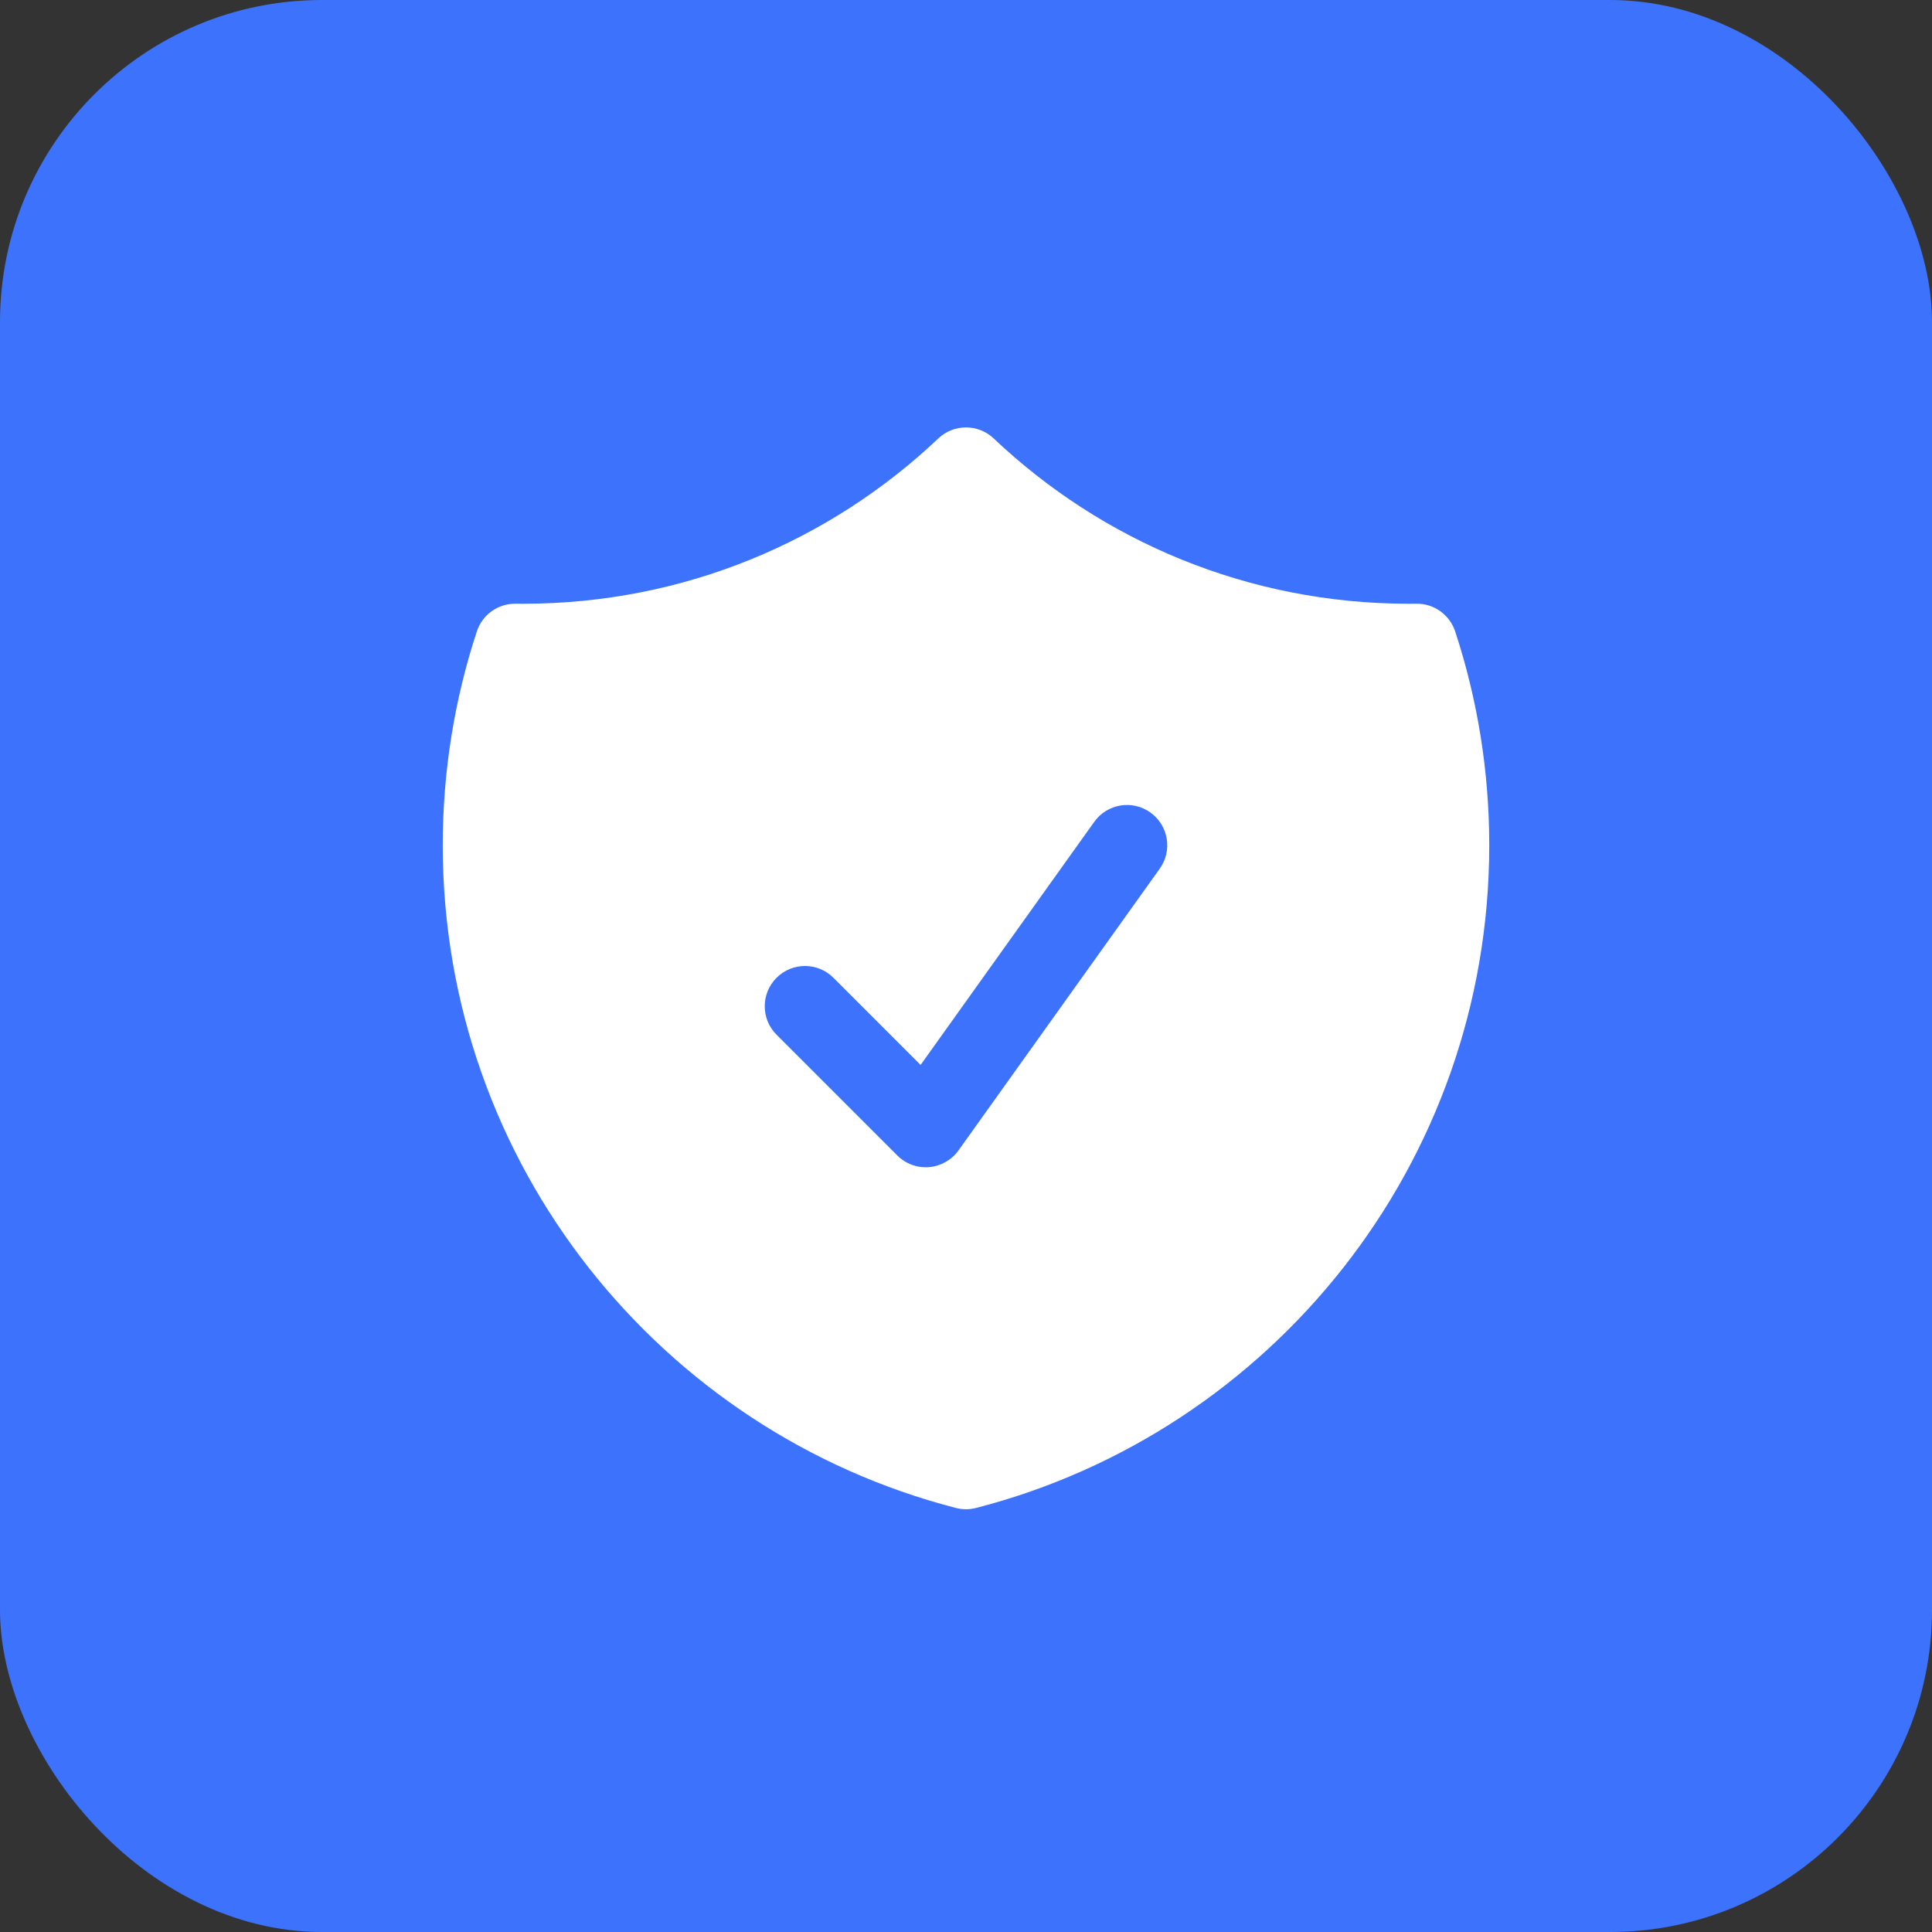
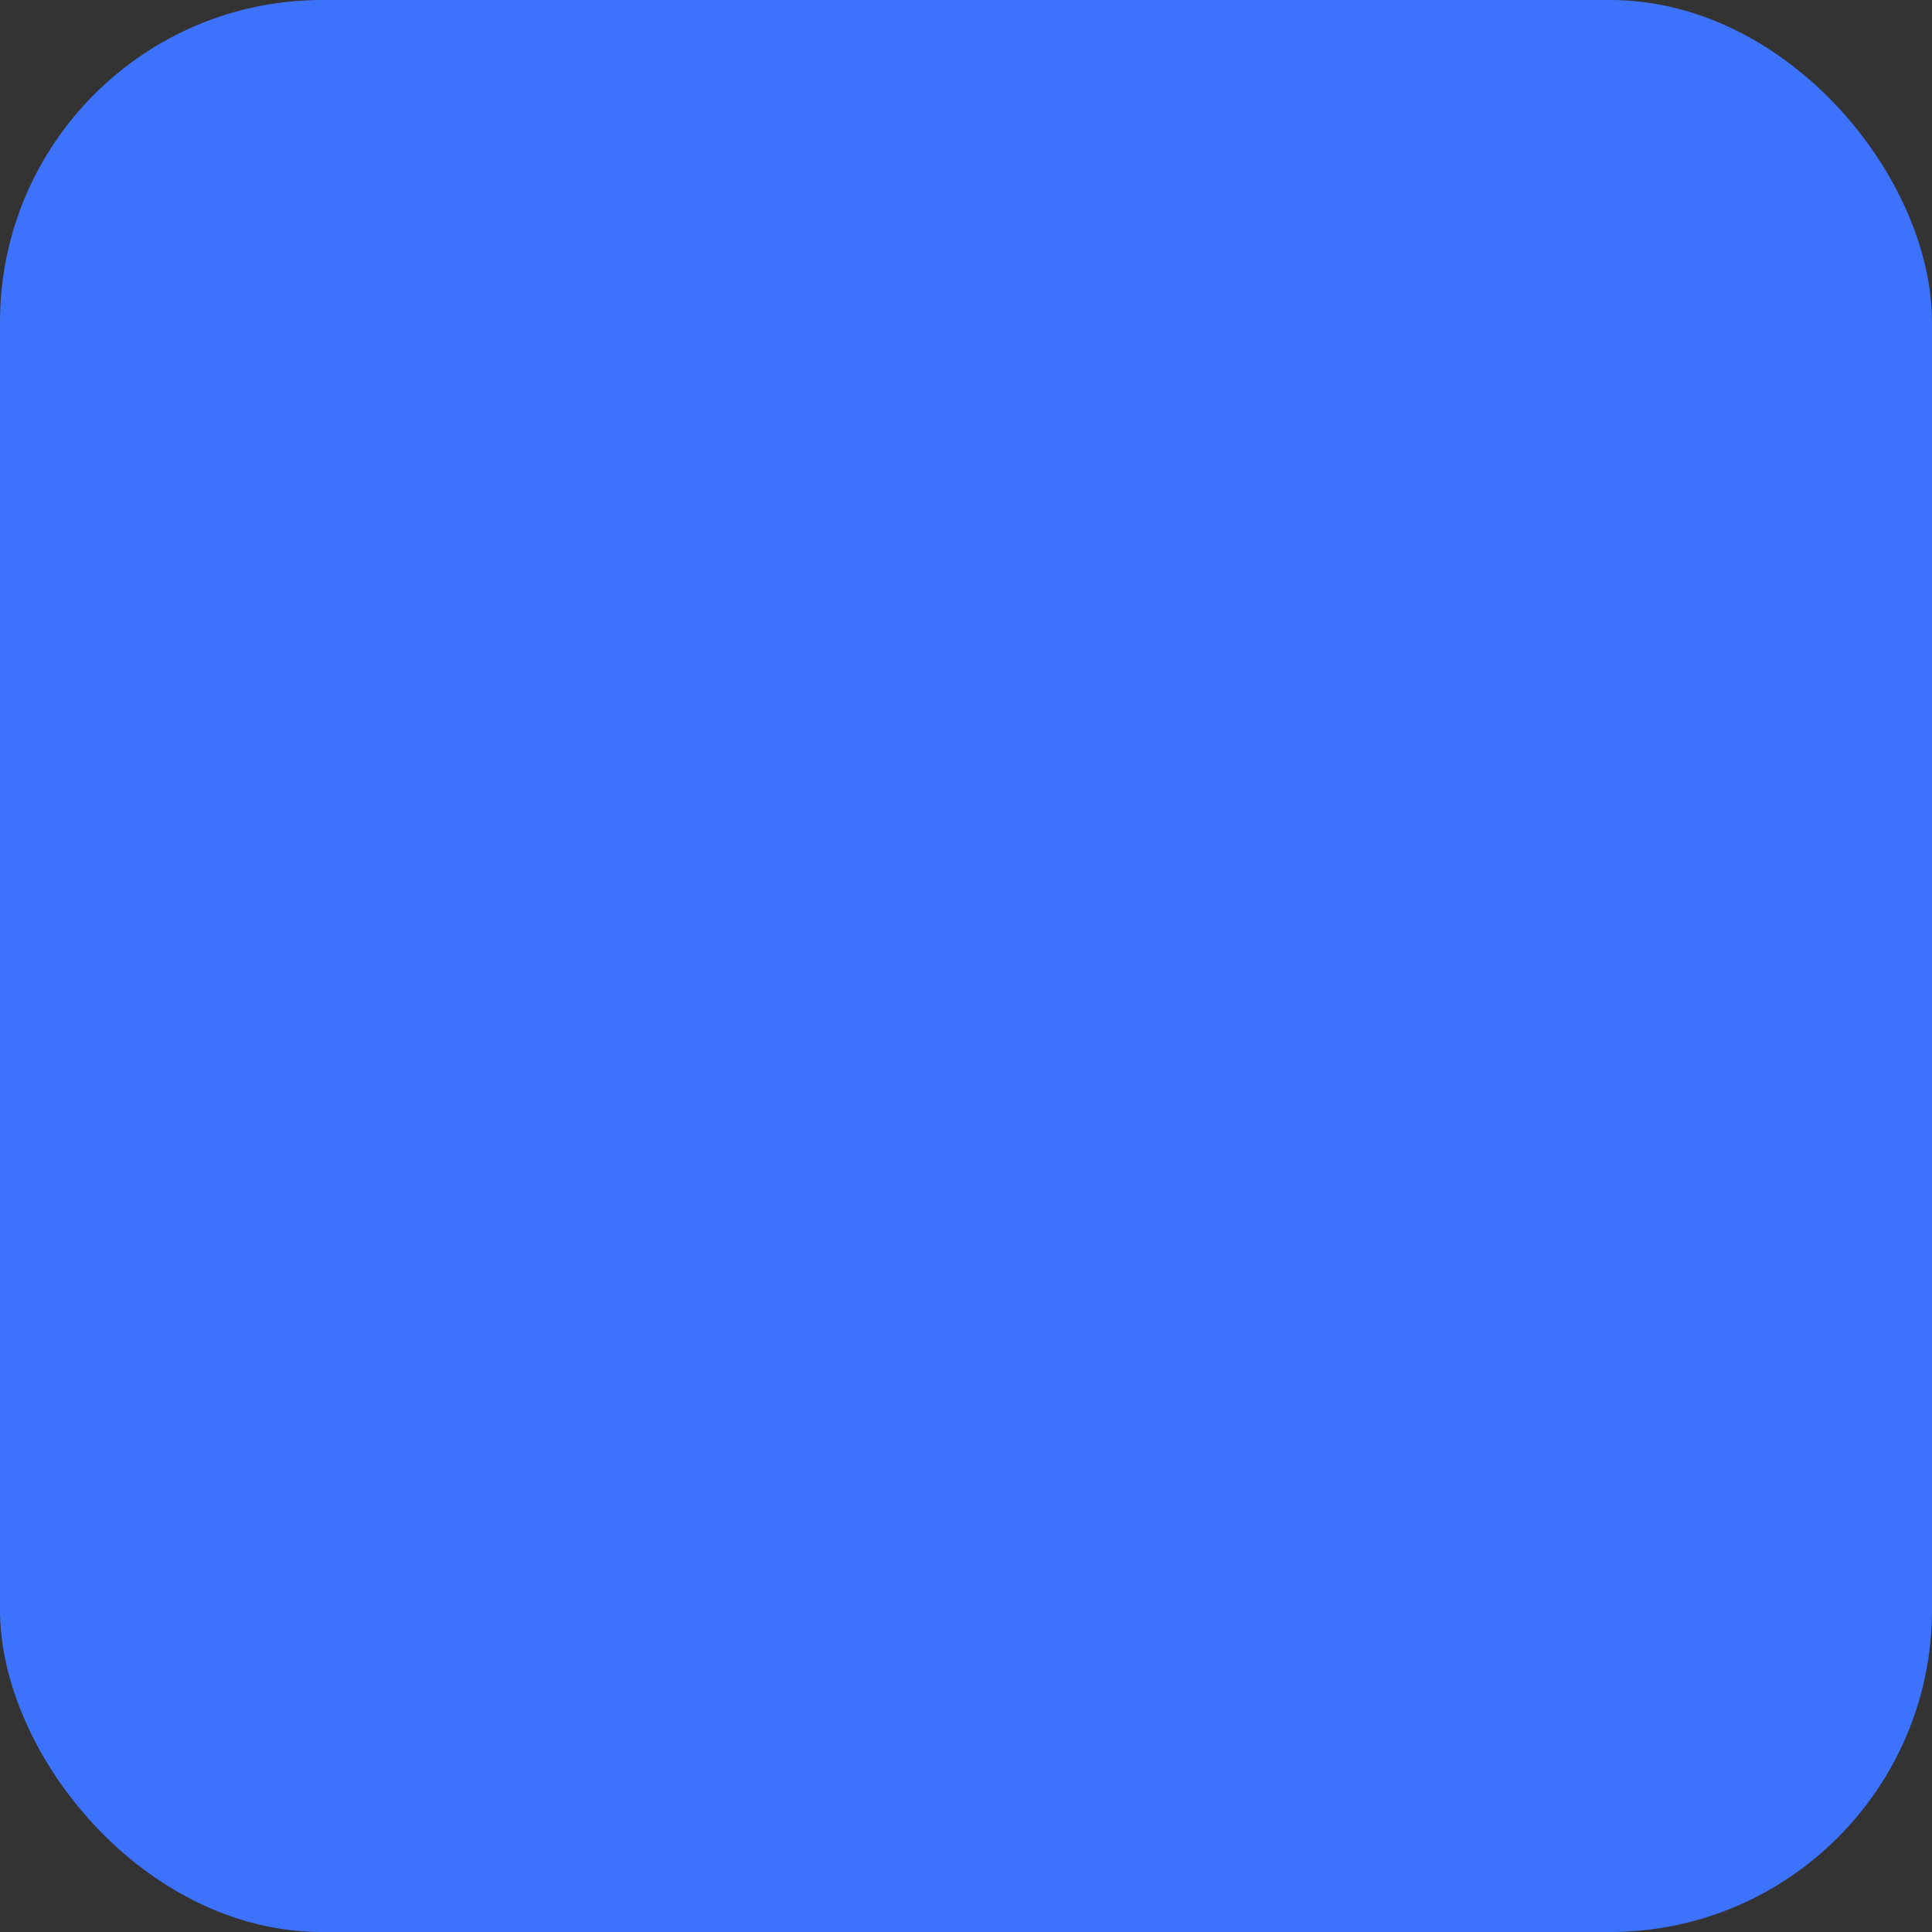
<svg xmlns="http://www.w3.org/2000/svg" width="48" height="48" viewBox="0 0 48 48" fill="none">
  <rect x="0" y="0" width="48" height="48" fill="#333333" stroke="none" />
  <rect width="48" height="48" rx="8" fill="#3D72FC" />
-   <path fill-rule="evenodd" clip-rule="evenodd" d="M24.688 10.893C24.302 10.528 23.698 10.528 23.312 10.893C20.623 13.44 16.995 15 13 15C12.936 15 12.873 15 12.81 14.999C12.373 14.993 11.984 15.272 11.847 15.687C11.297 17.36 11 19.146 11 21C11 28.923 16.419 35.577 23.751 37.465C23.914 37.507 24.086 37.507 24.249 37.465C31.581 35.577 37 28.923 37 21C37 19.146 36.703 17.36 36.153 15.687C36.016 15.272 35.627 14.993 35.19 14.999C35.127 15 35.064 15 35 15C31.005 15 27.377 13.44 24.688 10.893ZM28.814 21.581C29.135 21.132 29.031 20.507 28.581 20.186C28.132 19.865 27.507 19.969 27.186 20.419L22.872 26.458L20.707 24.293C20.317 23.902 19.683 23.902 19.293 24.293C18.902 24.683 18.902 25.317 19.293 25.707L22.293 28.707C22.501 28.915 22.79 29.021 23.082 28.997C23.375 28.972 23.643 28.82 23.814 28.581L28.814 21.581Z" fill="white" />
</svg>